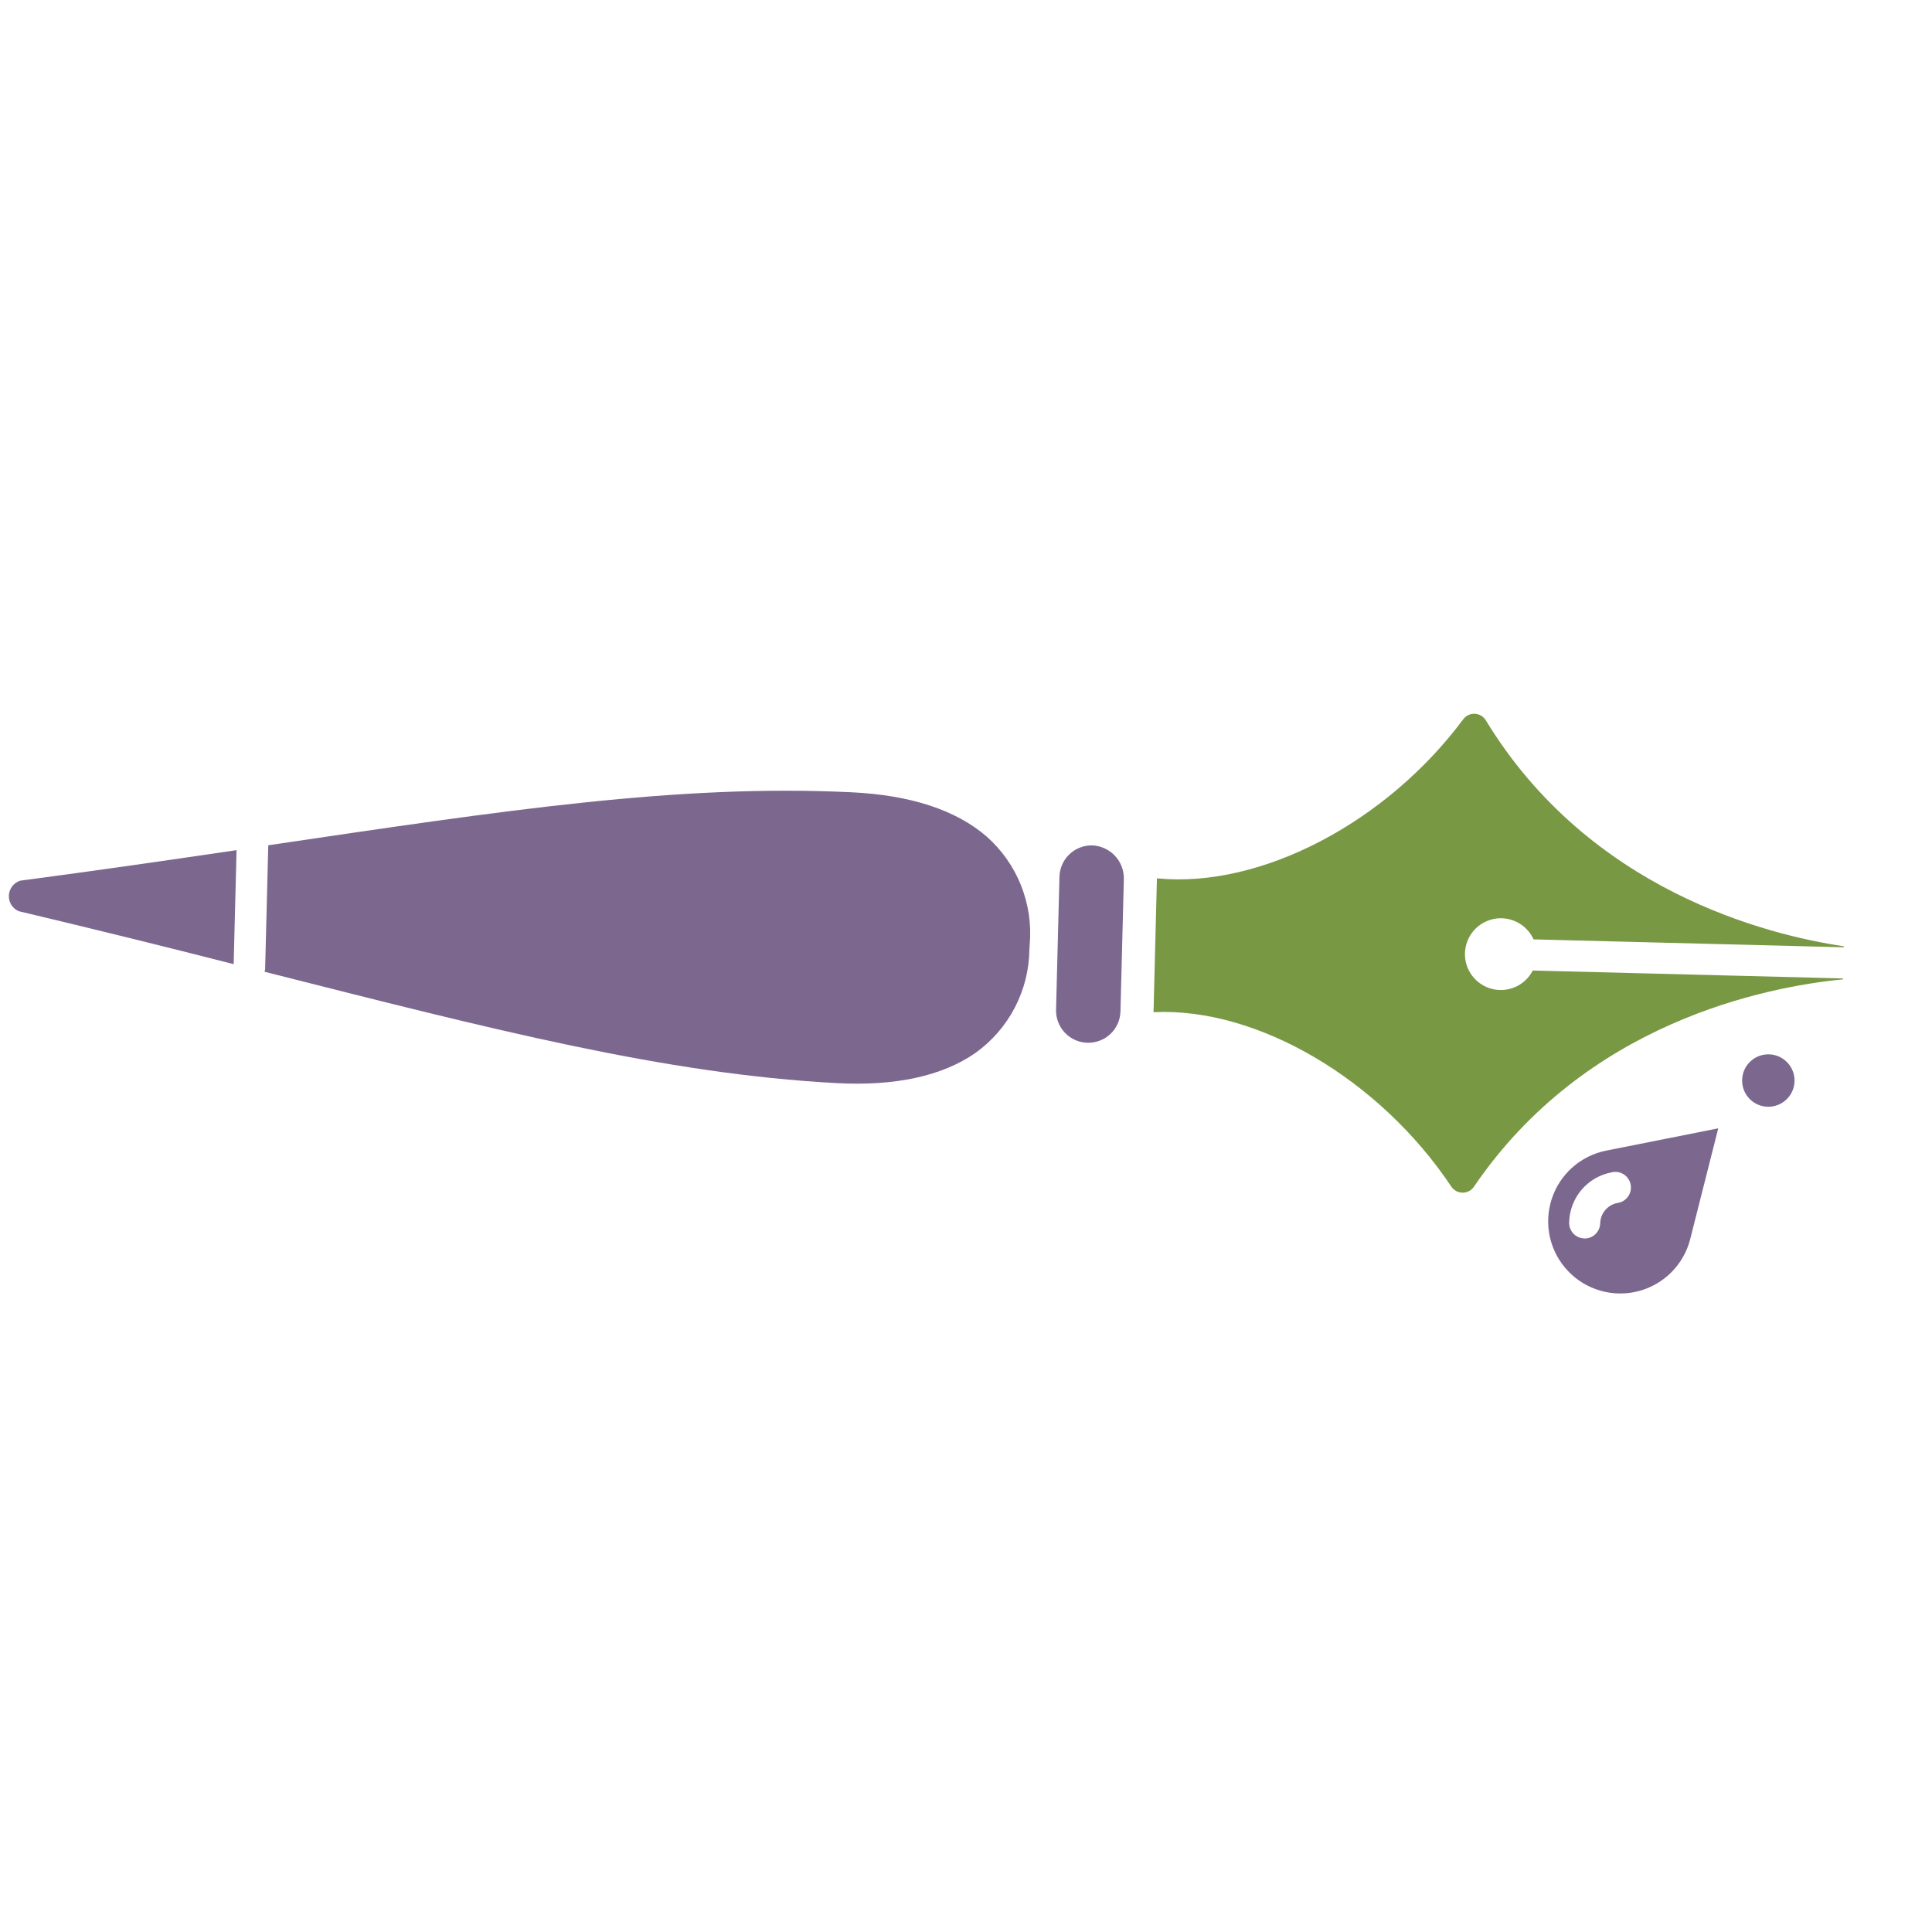
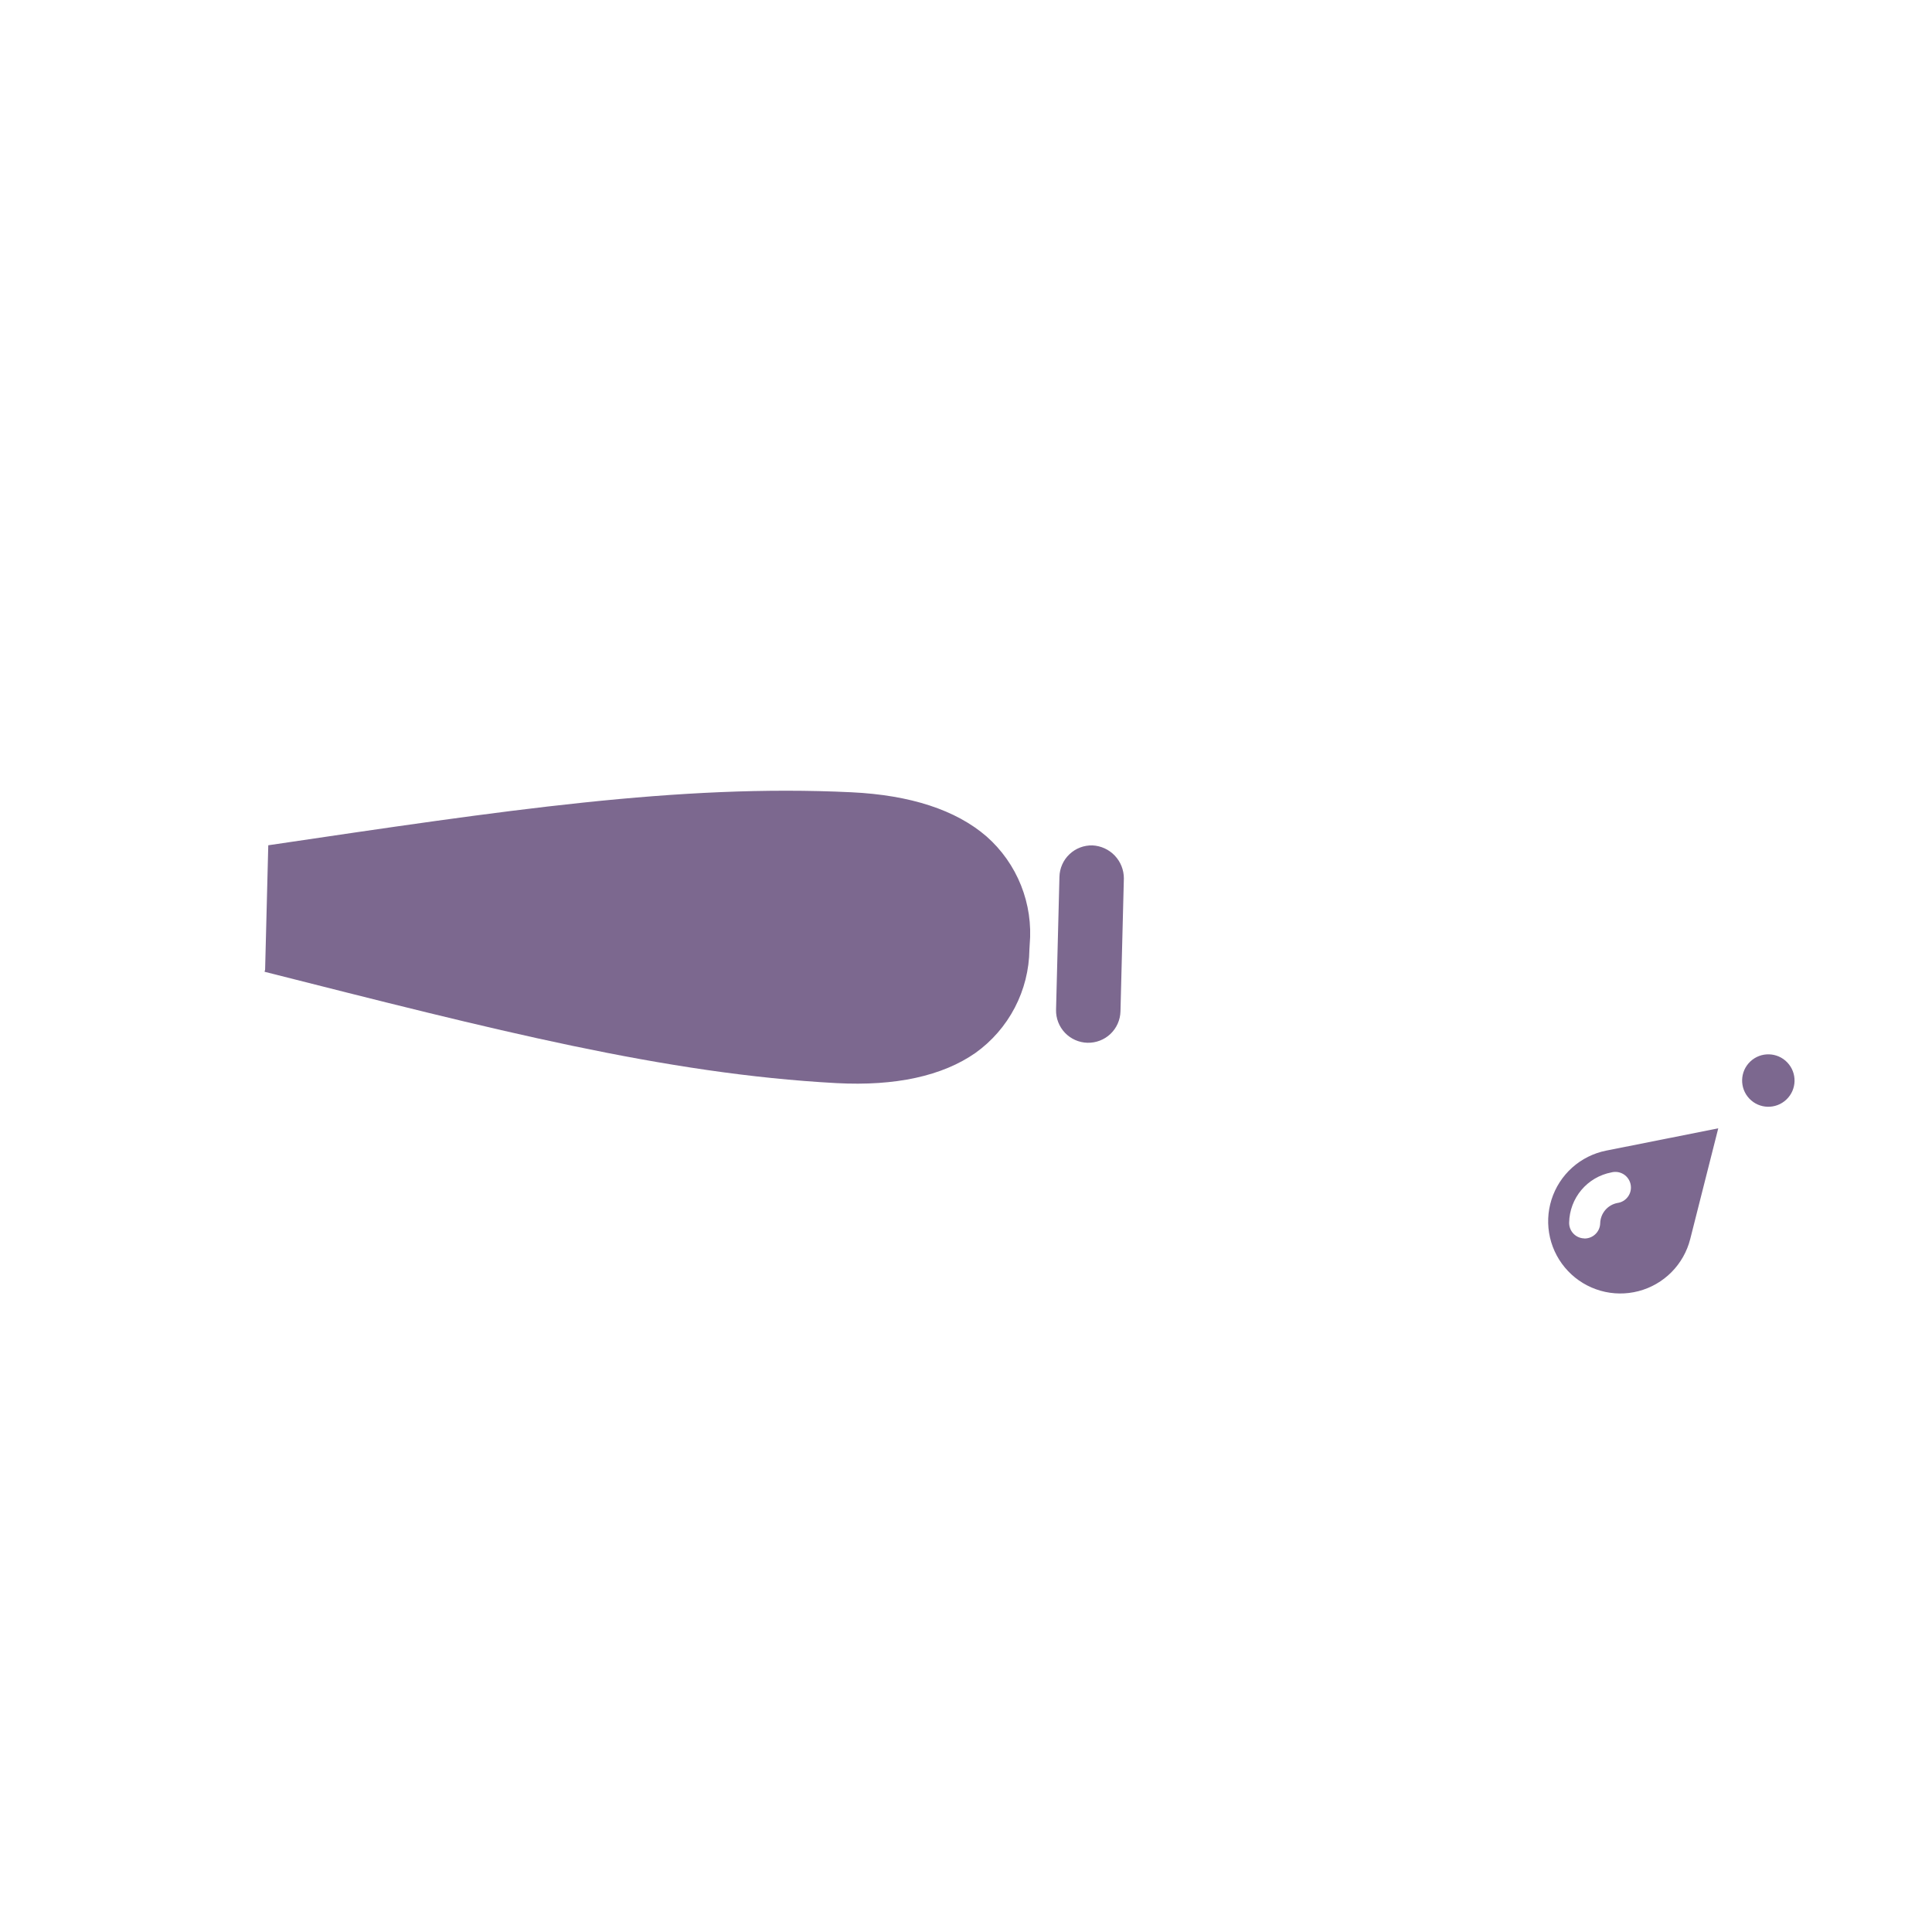
<svg xmlns="http://www.w3.org/2000/svg" width="90" height="90" viewBox="0 0 90 90" fill="none">
  <path d="M50.892 39.382C50.694 39.377 50.498 39.41 50.314 39.481C50.13 39.551 49.962 39.658 49.819 39.794C49.676 39.929 49.561 40.092 49.481 40.273C49.401 40.453 49.358 40.647 49.353 40.844L49.195 47.038C49.185 47.436 49.334 47.821 49.608 48.11C49.882 48.398 50.26 48.566 50.657 48.576C51.055 48.586 51.441 48.438 51.73 48.164C52.018 47.89 52.186 47.512 52.196 47.114L52.354 40.921C52.355 40.525 52.203 40.145 51.931 39.858C51.659 39.572 51.286 39.401 50.892 39.382Z" fill="#7C688F" />
-   <path d="M11.02 39.603C7.906 40.061 4.576 40.545 0.942 41.025C0.795 41.071 0.665 41.162 0.57 41.285C0.475 41.408 0.421 41.556 0.413 41.711C0.405 41.866 0.445 42.02 0.527 42.151C0.609 42.283 0.729 42.386 0.872 42.447C4.49 43.307 7.779 44.121 10.885 44.914L11.02 39.603Z" fill="#7C688F" />
  <path d="M47.954 44.234L47.967 44.004C48.051 43.065 47.912 42.12 47.563 41.244C47.214 40.369 46.663 39.588 45.957 38.965C44.529 37.73 42.412 37.039 39.666 36.907C31.612 36.518 23.49 37.751 12.497 39.376L12.35 45.17C12.344 45.204 12.335 45.237 12.324 45.269C23.034 47.98 30.961 50.025 38.971 50.456C41.717 50.602 43.898 50.124 45.439 49.05C46.207 48.501 46.835 47.779 47.272 46.942C47.709 46.105 47.942 45.178 47.954 44.234Z" fill="#7C688F" />
  <path d="M78.737 57.72L80.043 52.562L74.822 53.6C74.232 53.718 73.685 53.991 73.237 54.392C72.79 54.793 72.458 55.307 72.276 55.88C72.094 56.453 72.07 57.064 72.205 57.65C72.34 58.236 72.63 58.774 73.044 59.21C73.458 59.646 73.981 59.962 74.559 60.127C75.137 60.292 75.749 60.298 76.33 60.146C76.912 59.994 77.442 59.688 77.865 59.262C78.288 58.835 78.589 58.303 78.737 57.72ZM73.803 57.69C73.708 57.688 73.614 57.667 73.527 57.629C73.439 57.59 73.361 57.535 73.295 57.466C73.229 57.397 73.178 57.315 73.144 57.226C73.11 57.137 73.094 57.042 73.097 56.947C73.109 56.392 73.31 55.858 73.667 55.434C74.024 55.01 74.516 54.721 75.061 54.616C75.157 54.59 75.257 54.585 75.356 54.599C75.454 54.614 75.548 54.649 75.633 54.701C75.717 54.754 75.79 54.823 75.846 54.905C75.903 54.987 75.942 55.08 75.961 55.177C75.981 55.275 75.98 55.375 75.959 55.472C75.938 55.57 75.897 55.662 75.839 55.742C75.781 55.823 75.707 55.892 75.622 55.943C75.537 55.994 75.442 56.027 75.343 56.04C75.122 56.083 74.922 56.2 74.776 56.373C74.631 56.545 74.549 56.762 74.543 56.987C74.538 57.179 74.457 57.362 74.317 57.494C74.178 57.627 73.992 57.698 73.8 57.694L73.803 57.69Z" fill="#7C688F" />
  <path d="M81.491 51.178C81.955 51.666 82.728 51.686 83.217 51.221C83.706 50.757 83.726 49.984 83.261 49.495C82.797 49.006 82.023 48.986 81.534 49.451C81.046 49.915 81.026 50.688 81.491 51.178Z" fill="#7C688F" />
-   <path d="M85.854 45.579L71.402 45.211C71.229 45.548 70.947 45.816 70.602 45.972C70.256 46.127 69.868 46.161 69.501 46.067C69.134 45.974 68.81 45.758 68.581 45.456C68.353 45.154 68.234 44.783 68.243 44.405C68.253 44.026 68.391 43.662 68.634 43.372C68.878 43.082 69.213 42.883 69.584 42.808C69.956 42.733 70.341 42.787 70.678 42.96C71.015 43.133 71.284 43.415 71.439 43.76L85.891 44.128L85.892 44.082C82.288 43.545 74.031 41.476 69.215 33.555C69.16 33.466 69.086 33.392 68.996 33.339C68.907 33.286 68.806 33.256 68.702 33.251C68.599 33.246 68.495 33.267 68.401 33.311C68.308 33.355 68.226 33.422 68.164 33.505C64.577 38.329 58.724 41.382 53.933 40.919L53.894 40.918L53.736 47.15L53.774 47.15C58.583 46.931 64.269 50.275 67.609 55.278C67.667 55.365 67.745 55.435 67.837 55.484C67.928 55.533 68.031 55.559 68.134 55.559C68.238 55.56 68.34 55.535 68.432 55.486C68.524 55.438 68.603 55.368 68.661 55.282C73.867 47.631 82.226 45.978 85.856 45.621L85.854 45.579Z" fill="#789844" />
</svg>